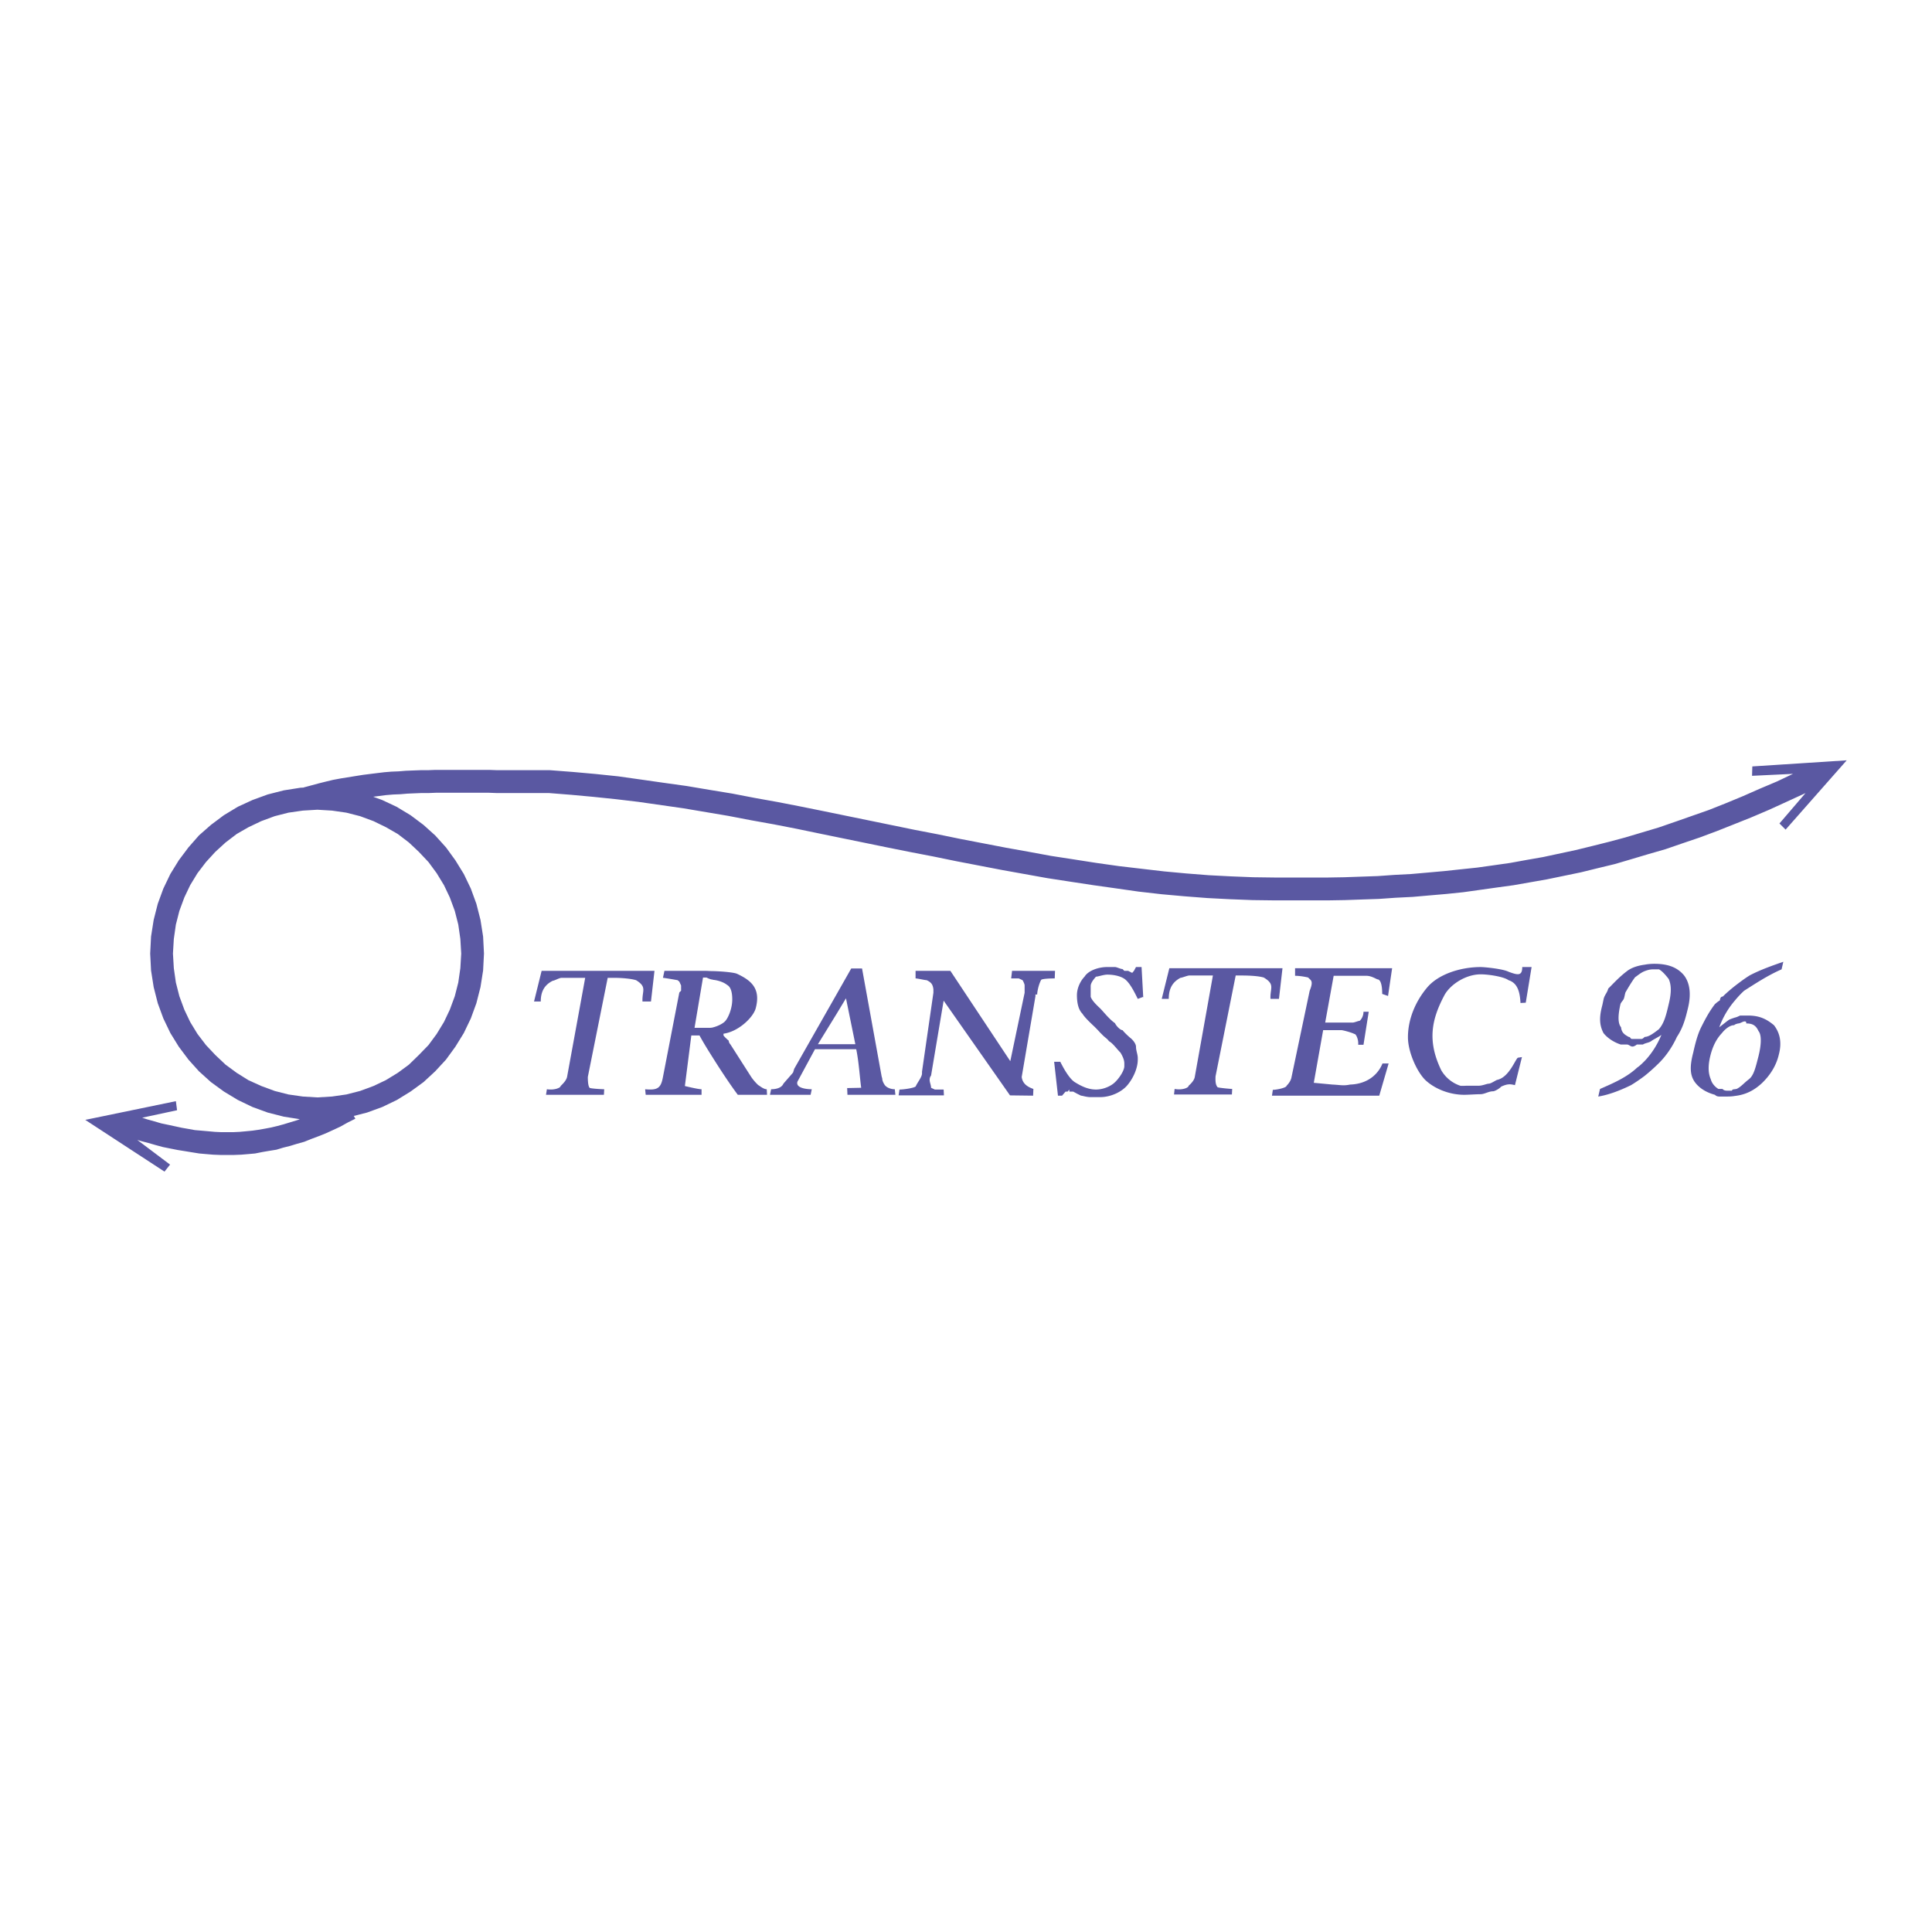
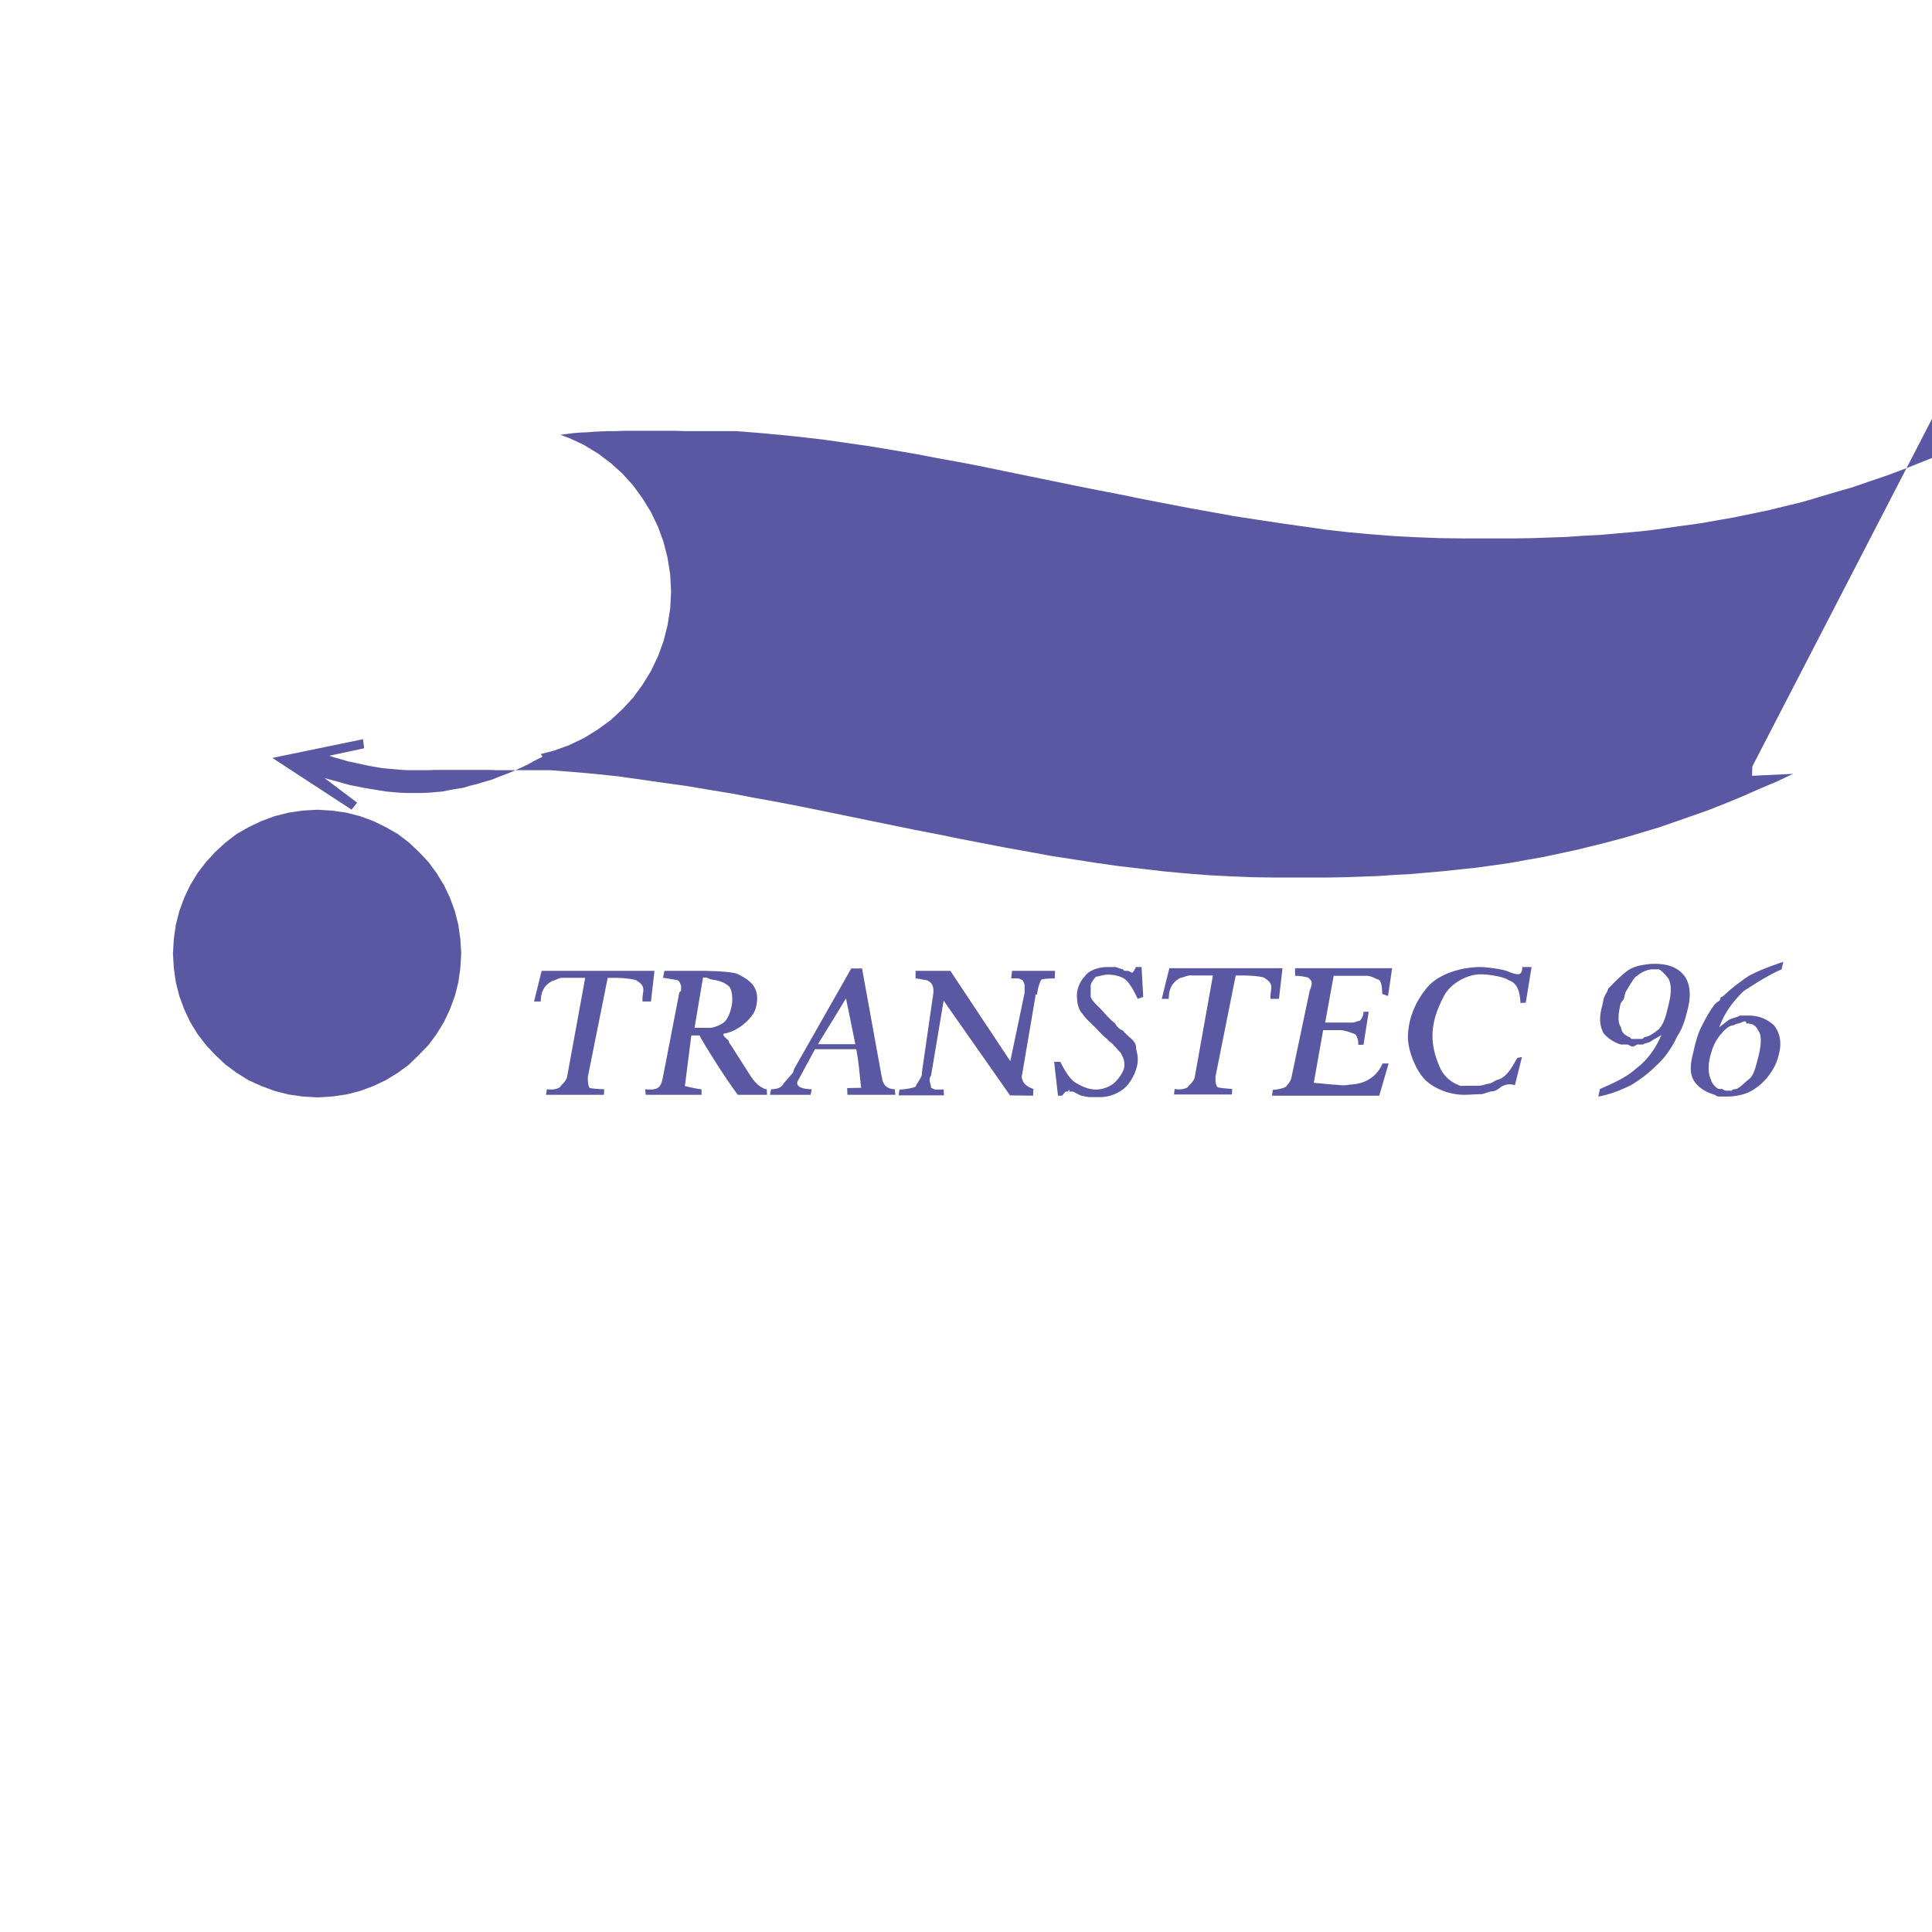
<svg xmlns="http://www.w3.org/2000/svg" width="2500" height="2500" viewBox="0 0 192.756 192.756">
  <g fill-rule="evenodd" clip-rule="evenodd">
-     <path fill="#fff" d="M0 0h192.756v192.756H0V0z" />
    <path d="M152.807 96.48l-.582 3.559-.525.029c-.059-1.051-.264-1.984-1.197-2.275-.467-.35-1.982-.584-2.771-.584-1.428 0-2.945.934-3.586 2.014-1.314 2.449-1.779 4.607-.352 7.555a3.453 3.453 0 0 0 1.896 1.545c.117.029.613 0 .613 0h1.225c.379 0 .816-.203.992-.203.232 0 .67-.32.846-.379 1.254-.264 1.867-2.217 2.1-2.217l.379-.059-.699 2.801c-.467-.117-.729-.146-1.371.145-.176.205-.643.467-.816.467-.438 0-.846.291-1.254.291s-1.227.059-1.605.059c-1.633 0-3.092-.699-3.908-1.486-.846-.846-1.721-2.801-1.721-4.26 0-1.809.758-3.559 1.867-4.9 1.107-1.371 3.354-2.1 5.395-2.1.352 0 2.189.174 2.771.467.934.35 1.371.438 1.371-.467h.932v-.002zM129.209 96.597h9.684l-.408 2.771-.582-.203c0-.76-.117-1.459-.496-1.459-.352-.176-.701-.35-1.08-.35h-3.267l-.846 4.668h2.742c.176 0 .555-.176.699-.176.205-.176.381-.525.381-.904h.523l-.523 3.295h-.525v-.174c0-.379-.205-.904-.379-.904-.352-.176-1.168-.381-1.283-.381h-1.838l-.934 5.252 1.867.176c.729.029 1.078.145 1.75 0 1.809-.059 2.828-1.08 3.236-2.102h.613l-.934 3.209h-10.705l.088-.582c.379 0 1.371-.205 1.371-.41.174-.174.438-.494.496-.875l1.809-8.604c.438-1.051.057-1.051-.146-1.314 0 0-.672-.174-1.312-.174v-.759h-.001zM114.07 99.455l-.555.205c-.379-.787-.758-1.488-1.168-1.867-.35-.35-1.107-.555-1.865-.555-.381 0-.934.205-1.139.205-.146.174-.525.582-.525.934v1.079c.146.379.525.758.934 1.139.35.35.904 1.078 1.488 1.486.176.352.555.699.758.699.176.234.555.584.76.76.203.146.582.555.582.904 0 .379.176.758.176 1.109v.174c0 .76-.379 1.721-.963 2.451-.555.729-1.691 1.283-2.801 1.283h-.933c-.436 0-.816-.146-.963-.146l-.408-.203-.379-.205h-.379v-.203l-.176.203h-.203l-.35.408h-.408l-.381-3.383h.613c.35.699.904 1.691 1.459 2.041.611.379 1.312.73 2.1.73.758 0 1.518-.352 1.896-.73.379-.35.934-1.137.934-1.604v-.264c0-.379-.176-.729-.379-1.078-.379-.379-.76-.934-1.139-1.139l-.174-.203-.381-.322-.35-.35c-.203-.234-.555-.582-.555-.582-.379-.352-.99-.936-1.195-1.285-.408-.408-.555-1.078-.555-1.865 0-.76.408-1.488.76-1.838.35-.584 1.342-.963 2.275-.963h.758c.176 0 .555.203.758.203l.176.176h.379l.408.205.176-.205.203-.379h.555l.176 3.18v-.205zM91.347 96.859h3.471l5.979 9.014 1.43-6.826V98.318c0-.176-.205-.525-.205-.525l-.379-.176h-.758l.088-.758h4.287l-.029.758c-.438 0-1.371.029-1.371.176-.203.379-.379 1.08-.379 1.43h-.174v.174l-1.371 8.051c.086.73.67 1.021 1.166 1.197l-.029.67-2.305-.029-6.621-9.451-1.254 7.469c-.32.438 0 .816 0 1.225l.379.176h.875l.029.582h-4.521l.087-.582c.438 0 1.634-.176 1.634-.352.175-.379.613-.904.613-1.254v-.174l1.137-7.877v-.35c-.058-.438-.175-.672-.671-.904-.175 0-.904-.176-1.108-.176v-.759zM89.275 108.674c-.379 0-.788-.146-.992-.408 0 0-.263-.352-.263-.672l-.059-.203-1.954-10.766h-1.079l-1.458 2.568-4.229 7.438-.117.379c-.321.381-.642.73-.962 1.109-.175.408-.7.555-1.226.555l-.116.553h4.055l.116-.553c-.524 0-1.633-.117-1.429-.76l.175-.32 1.575-2.916H85.425c.263 1.254.35 2.77.496 3.85l-1.4.029.029.67h4.784l-.059-.553zm-5.804-4.492h-1.867l1.867-3.035.933-1.545.934 4.58h-1.867zM76.499 108.674c-.35 0-.788-.408-.846-.408-.583-.555-.788-.963-.816-.992l-1.955-3.062s-.175-.176-.175-.381c0 0-.379-.32-.525-.523v-.176c1.488-.203 2.946-1.605 3.208-2.508.555-2.043-.496-2.83-1.867-3.473-.262-.115-1.283-.232-2.333-.262-.321 0-.612-.029-.875-.029H66.29l-.146.699c.146 0 1.458.234 1.458.234l.175.145.175.381v.526l-.175.174-1.633 8.43c-.204 1.109-.525 1.342-1.779 1.227l.058.553h5.571v-.553c-.35 0-1.663-.322-1.663-.322l.642-5.045h.817c.408.758.904 1.545 1.4 2.332.846 1.342 1.721 2.654 2.421 3.588h2.917l-.029-.555zm-5.805-6.127H69.294l.846-5.018h.35s.379.205.612.205c0 0 .029.029.088.029.35.029.992.205 1.342.496.379.203.525.729.525 1.459 0 .904-.408 1.865-.729 2.188-.233.232-.7.467-1.138.582-.175.059-.35.059-.496.059zM54.476 109.227l.087-.553c.759.115 1.371-.146 1.371-.322.175-.174.554-.523.642-.904l1.809-9.889h-1.809-.554c-.205 0-.729.293-.875.293-.759.379-1.196.992-1.196 2.07h-.671l.758-3.062h11.259l-.35 3.062h-.846c-.058-1.078.496-1.43-.642-2.129-.583-.176-1.604-.234-2.129-.234h-.7l-1.983 9.889c0 .176 0 .875.175 1.08.088.088 1.312.146 1.459.146l-.029.553h-5.776zM117.133 109.197l.059-.553c.758.145 1.4-.117 1.4-.322.203-.174.553-.523.611-.875l1.809-10.121h-1.809-.555c-.174 0-.729.232-.875.232-.758.41-1.166 1.021-1.166 2.102h-.701l.76-3.063h11.289l-.352 3.063h-.846c-.059-1.08.496-1.43-.67-2.131-.584-.174-1.605-.203-2.129-.203h-.672l-2.012 10.064c0 .203-.059.787.203 1.078.029.059 1.283.176 1.459.176l-.029.553h-5.774zM168.004 97.297c-.641-.759-1.545-1.138-2.945-1.138-.32 0-.672.029-.963.087-.67.088-1.342.292-1.809.672-.758.582-1.283 1.166-1.838 1.721-.088.379-.32.584-.438.963-.088.379-.117.584-.174.787-.293 1.137-.264 1.896.145 2.684.467.584 1.168.963 1.721 1.139h.613c.205 0 .35.203.555.203.203 0 .438-.203.438-.203h.611a.475.475 0 0 1 .176-.088c.205-.088.496-.117.701-.293.262-.174.699-.379.961-.582-.408.99-.99 1.895-1.662 2.596-.262.262-.496.496-.758.67-1.021.963-2.363 1.547-3.705 2.131l-.176.758c1.051-.176 2.131-.584 3.268-1.137.438-.264.904-.584 1.371-.934a18.15 18.15 0 0 0 1.342-1.197c.787-.758 1.43-1.721 1.867-2.684.641-.963.875-1.926 1.107-2.887.322-1.342.205-2.481-.408-3.268zm-1.516 2.889c-.264 1.137-.467 1.924-.992 2.508-.496.379-.992.758-1.4.758-.232.205-.232.205-.438.205h-.408-.408c-.205 0-.146-.205-.35-.205-.352-.203-.701-.379-.76-.963-.32-.379-.32-1.166-.059-2.303.059-.205.293-.381.352-.584.057-.176.086-.379.145-.584.322-.555.672-1.139.963-1.518.293-.203.584-.465.963-.611.232-.088.496-.176.816-.176h.613c.35.205.67.584.963.963.262.584.291 1.342 0 2.51zM174.014 98.844c1.195-.76 2.393-1.547 3.734-2.131l.174-.758c-1.078.379-2.188.758-3.324 1.342-.525.32-1.021.699-1.518 1.08-.438.35-.846.699-1.195 1.049-.205 0-.264.176-.293.379-.262.176-.262.176-.496.381-.582.758-.99 1.545-1.371 2.303-.379.76-.611 1.723-.787 2.51-.35 1.342-.379 2.305.234 3.062.467.584 1.166.963 1.924 1.166.176.176.352.176.555.176h.408c.352 0 .701 0 1.021-.059 1.051-.117 1.896-.525 2.713-1.283.787-.758 1.43-1.721 1.691-2.889.293-1.137.117-2.1-.496-2.887-.67-.555-1.371-.963-2.566-.963h-.408-.408c-.234.117-.379.174-.525.203-.176.059-.35.117-.555.205-.262.176-.496.379-.992.758a8.51 8.51 0 0 1 1.547-2.654c.29-.35.583-.67.933-.99zm-2.217 4.228c.291-.379.787-.787 1.195-.787.029 0 .059-.029.088-.059.176-.088.35-.117.35-.117.205 0 .438-.203.643-.203.203 0 .145.203.145.203.613 0 .963.176 1.227.76.32.379.291 1.342 0 2.508-.293 1.137-.467 1.926-.963 2.305s-.787.758-1.225.963c-.088 0-.146.029-.176.029-.146 0-.262.029-.291.145h-.379c-.205 0-.41 0-.555-.174h-.408c-.352-.205-.672-.584-.76-.963-.262-.584-.291-1.342-.057-2.305.232-.963.611-1.721 1.166-2.305z" fill="#5a58a2" />
-     <path d="M174.83 76.469l-.029.934 4.09-.196-1.58.75-1.723.729-1.721.758-1.691.7-1.691.671-1.664.583-1.662.583-1.691.583-1.662.496-1.664.496-1.633.437-1.633.409-1.664.408-1.633.35-1.633.35-1.664.291-1.604.292-1.633.233-1.664.233-1.662.175-1.633.175-1.635.146-1.662.146-1.662.087-1.664.117-1.662.058-1.691.059-1.691.029h-5.164l-2.217-.029-2.217-.088-2.246-.116-2.217-.175-2.217-.205-2.246-.262-2.246-.263-2.275-.321-2.246-.351-2.275-.35-2.217-.409-2.275-.408-2.275-.438-2.275-.438-2.275-.467-2.275-.438-2.275-.467-2.275-.467-2.275-.466-2.275-.467-2.304-.466-2.247-.438-2.275-.408-2.276-.438-2.304-.379-2.246-.379-2.305-.321-2.246-.321-2.275-.321-2.247-.234-2.275-.204-2.275-.175h-5.253l-.788-.029H43.42l-.729.029h-.729l-.758.029-.729.029-.7.058-.729.029-.7.058-.729.088-.7.087-.7.088-.729.117-.729.117-.729.117-.788.146-.729.175-.7.175-.759.205-.758.204.003.012-.325.017-1.663.262-1.604.409-1.517.554-1.458.671-1.4.846-1.284.962-1.196 1.05-1.05 1.196-.962 1.284-.846 1.371-.7 1.458-.555 1.517-.408 1.604-.262 1.664-.087 1.691.087 1.692.262 1.662.408 1.605.555 1.516.7 1.459.846 1.371.962 1.283 1.05 1.168 1.196 1.078 1.284.934 1.4.846 1.458.701 1.517.553 1.604.41 1.599.252-.257.098-.671.203-.671.205-.642.174-.612.146-.613.117-.67.117-.613.086-.613.059-.642.059-.612.029h-1.255l-.612-.029-.642-.059-.671-.059-.671-.057-.642-.117-.67-.117-.671-.146-.671-.145-.7-.146-.7-.205-.729-.203-.476-.158 3.48-.746-.117-.904-9.042 1.867 7.905 5.162.555-.699-3.267-2.461.32.098.788.205.7.203.758.205.729.146.729.145.729.117.7.115.729.117.671.059.7.059.729.029h1.37l.729-.029.7-.059.671-.059.729-.146.671-.115.729-.117.671-.203.7-.176.671-.205.729-.203.729-.293.7-.262.729-.291.7-.32.758-.352.729-.408.759-.379-.155-.275 1.321-.338 1.517-.553 1.458-.701 1.371-.846 1.283-.934 1.167-1.078 1.079-1.168.934-1.283.846-1.371.7-1.459.554-1.516.409-1.605.262-1.662.087-1.692-.087-1.691-.262-1.664-.409-1.604-.554-1.517-.7-1.458-.846-1.371-.929-1.279-1.079-1.196-1.167-1.05-1.283-.962-1.4-.846-1.429-.671-.907-.332.616-.077.671-.087.7-.058.729-.029.7-.059.671-.029.7-.029h.729l.729-.029h5.308l.788.029h5.192l2.217.175 2.217.204 2.246.233 2.217.263 2.246.321 2.246.321 2.246.379 2.246.379 2.275.437 2.275.409 2.246.438 2.247.466 2.275.467 2.275.466 2.275.467 2.334.467 2.275.438 2.275.467 2.275.438 2.275.438 2.275.409 2.275.409 2.275.35 2.305.35 2.275.321 2.246.321 2.303.263 2.275.204 2.275.176 2.246.116 2.275.088 2.275.029h5.164l1.75-.029 1.691-.059 1.721-.058 1.662-.117 1.723-.087 1.662-.146 1.691-.146 1.691-.175 1.664-.233 1.662-.233 1.691-.233 1.662-.292 1.664-.292 1.691-.35 1.691-.35 1.662-.409 1.693-.408 1.691-.497 1.662-.496 1.721-.496 1.693-.583 1.721-.583 1.721-.642 1.691-.671 1.75-.7 1.779-.758 1.723-.788 1.779-.817.121-.06-2.602 3.035.613.613 6.096-6.913-9.415.609zM38.52 82.537l1.167.671 1.108.846.992.933.963 1.021.816 1.108.729 1.196.583 1.225.496 1.342.35 1.371.205 1.429.087 1.458-.087 1.458-.205 1.429-.35 1.371-.496 1.342-.583 1.227-.729 1.195-.816 1.107-.963.992-.992.963-1.108.816-1.196.73-1.225.582-1.342.496-1.371.35-1.429.205-1.459.088-1.458-.088-1.429-.205-1.372-.35-1.341-.496-1.284-.582-1.167-.73-1.109-.816-1.021-.963-.934-.992-.846-1.107-.729-1.195-.583-1.227-.496-1.342-.35-1.371-.204-1.429-.087-1.458.087-1.458.204-1.429.35-1.371.496-1.342.583-1.225.729-1.196.846-1.108.934-1.021 1.021-.933 1.109-.846 1.167-.671 1.284-.612 1.341-.496 1.372-.35 1.429-.205 1.458-.087 1.459.087 1.429.205 1.371.35 1.342.496 1.254.612z" fill="#5a58a2" />
+     <path d="M174.83 76.469l-.029.934 4.09-.196-1.58.75-1.723.729-1.721.758-1.691.7-1.691.671-1.664.583-1.662.583-1.691.583-1.662.496-1.664.496-1.633.437-1.633.409-1.664.408-1.633.35-1.633.35-1.664.291-1.604.292-1.633.233-1.664.233-1.662.175-1.633.175-1.635.146-1.662.146-1.662.087-1.664.117-1.662.058-1.691.059-1.691.029h-5.164l-2.217-.029-2.217-.088-2.246-.116-2.217-.175-2.217-.205-2.246-.262-2.246-.263-2.275-.321-2.246-.351-2.275-.35-2.217-.409-2.275-.408-2.275-.438-2.275-.438-2.275-.467-2.275-.438-2.275-.467-2.275-.467-2.275-.466-2.275-.467-2.304-.466-2.247-.438-2.275-.408-2.276-.438-2.304-.379-2.246-.379-2.305-.321-2.246-.321-2.275-.321-2.247-.234-2.275-.204-2.275-.175h-5.253l-.788-.029H43.42l-.729.029h-.729h-1.255l-.612-.029-.642-.059-.671-.059-.671-.057-.642-.117-.67-.117-.671-.146-.671-.145-.7-.146-.7-.205-.729-.203-.476-.158 3.48-.746-.117-.904-9.042 1.867 7.905 5.162.555-.699-3.267-2.461.32.098.788.205.7.203.758.205.729.146.729.145.729.117.7.115.729.117.671.059.7.059.729.029h1.37l.729-.029.7-.059.671-.059.729-.146.671-.115.729-.117.671-.203.7-.176.671-.205.729-.203.729-.293.7-.262.729-.291.7-.32.758-.352.729-.408.759-.379-.155-.275 1.321-.338 1.517-.553 1.458-.701 1.371-.846 1.283-.934 1.167-1.078 1.079-1.168.934-1.283.846-1.371.7-1.459.554-1.516.409-1.605.262-1.662.087-1.692-.087-1.691-.262-1.664-.409-1.604-.554-1.517-.7-1.458-.846-1.371-.929-1.279-1.079-1.196-1.167-1.05-1.283-.962-1.4-.846-1.429-.671-.907-.332.616-.077.671-.087.7-.058.729-.029.7-.059.671-.029.7-.029h.729l.729-.029h5.308l.788.029h5.192l2.217.175 2.217.204 2.246.233 2.217.263 2.246.321 2.246.321 2.246.379 2.246.379 2.275.437 2.275.409 2.246.438 2.247.466 2.275.467 2.275.466 2.275.467 2.334.467 2.275.438 2.275.467 2.275.438 2.275.438 2.275.409 2.275.409 2.275.35 2.305.35 2.275.321 2.246.321 2.303.263 2.275.204 2.275.176 2.246.116 2.275.088 2.275.029h5.164l1.75-.029 1.691-.059 1.721-.058 1.662-.117 1.723-.087 1.662-.146 1.691-.146 1.691-.175 1.664-.233 1.662-.233 1.691-.233 1.662-.292 1.664-.292 1.691-.35 1.691-.35 1.662-.409 1.693-.408 1.691-.497 1.662-.496 1.721-.496 1.693-.583 1.721-.583 1.721-.642 1.691-.671 1.75-.7 1.779-.758 1.723-.788 1.779-.817.121-.06-2.602 3.035.613.613 6.096-6.913-9.415.609zM38.52 82.537l1.167.671 1.108.846.992.933.963 1.021.816 1.108.729 1.196.583 1.225.496 1.342.35 1.371.205 1.429.087 1.458-.087 1.458-.205 1.429-.35 1.371-.496 1.342-.583 1.227-.729 1.195-.816 1.107-.963.992-.992.963-1.108.816-1.196.73-1.225.582-1.342.496-1.371.35-1.429.205-1.459.088-1.458-.088-1.429-.205-1.372-.35-1.341-.496-1.284-.582-1.167-.73-1.109-.816-1.021-.963-.934-.992-.846-1.107-.729-1.195-.583-1.227-.496-1.342-.35-1.371-.204-1.429-.087-1.458.087-1.458.204-1.429.35-1.371.496-1.342.583-1.225.729-1.196.846-1.108.934-1.021 1.021-.933 1.109-.846 1.167-.671 1.284-.612 1.341-.496 1.372-.35 1.429-.205 1.458-.087 1.459.087 1.429.205 1.371.35 1.342.496 1.254.612z" fill="#5a58a2" />
  </g>
</svg>